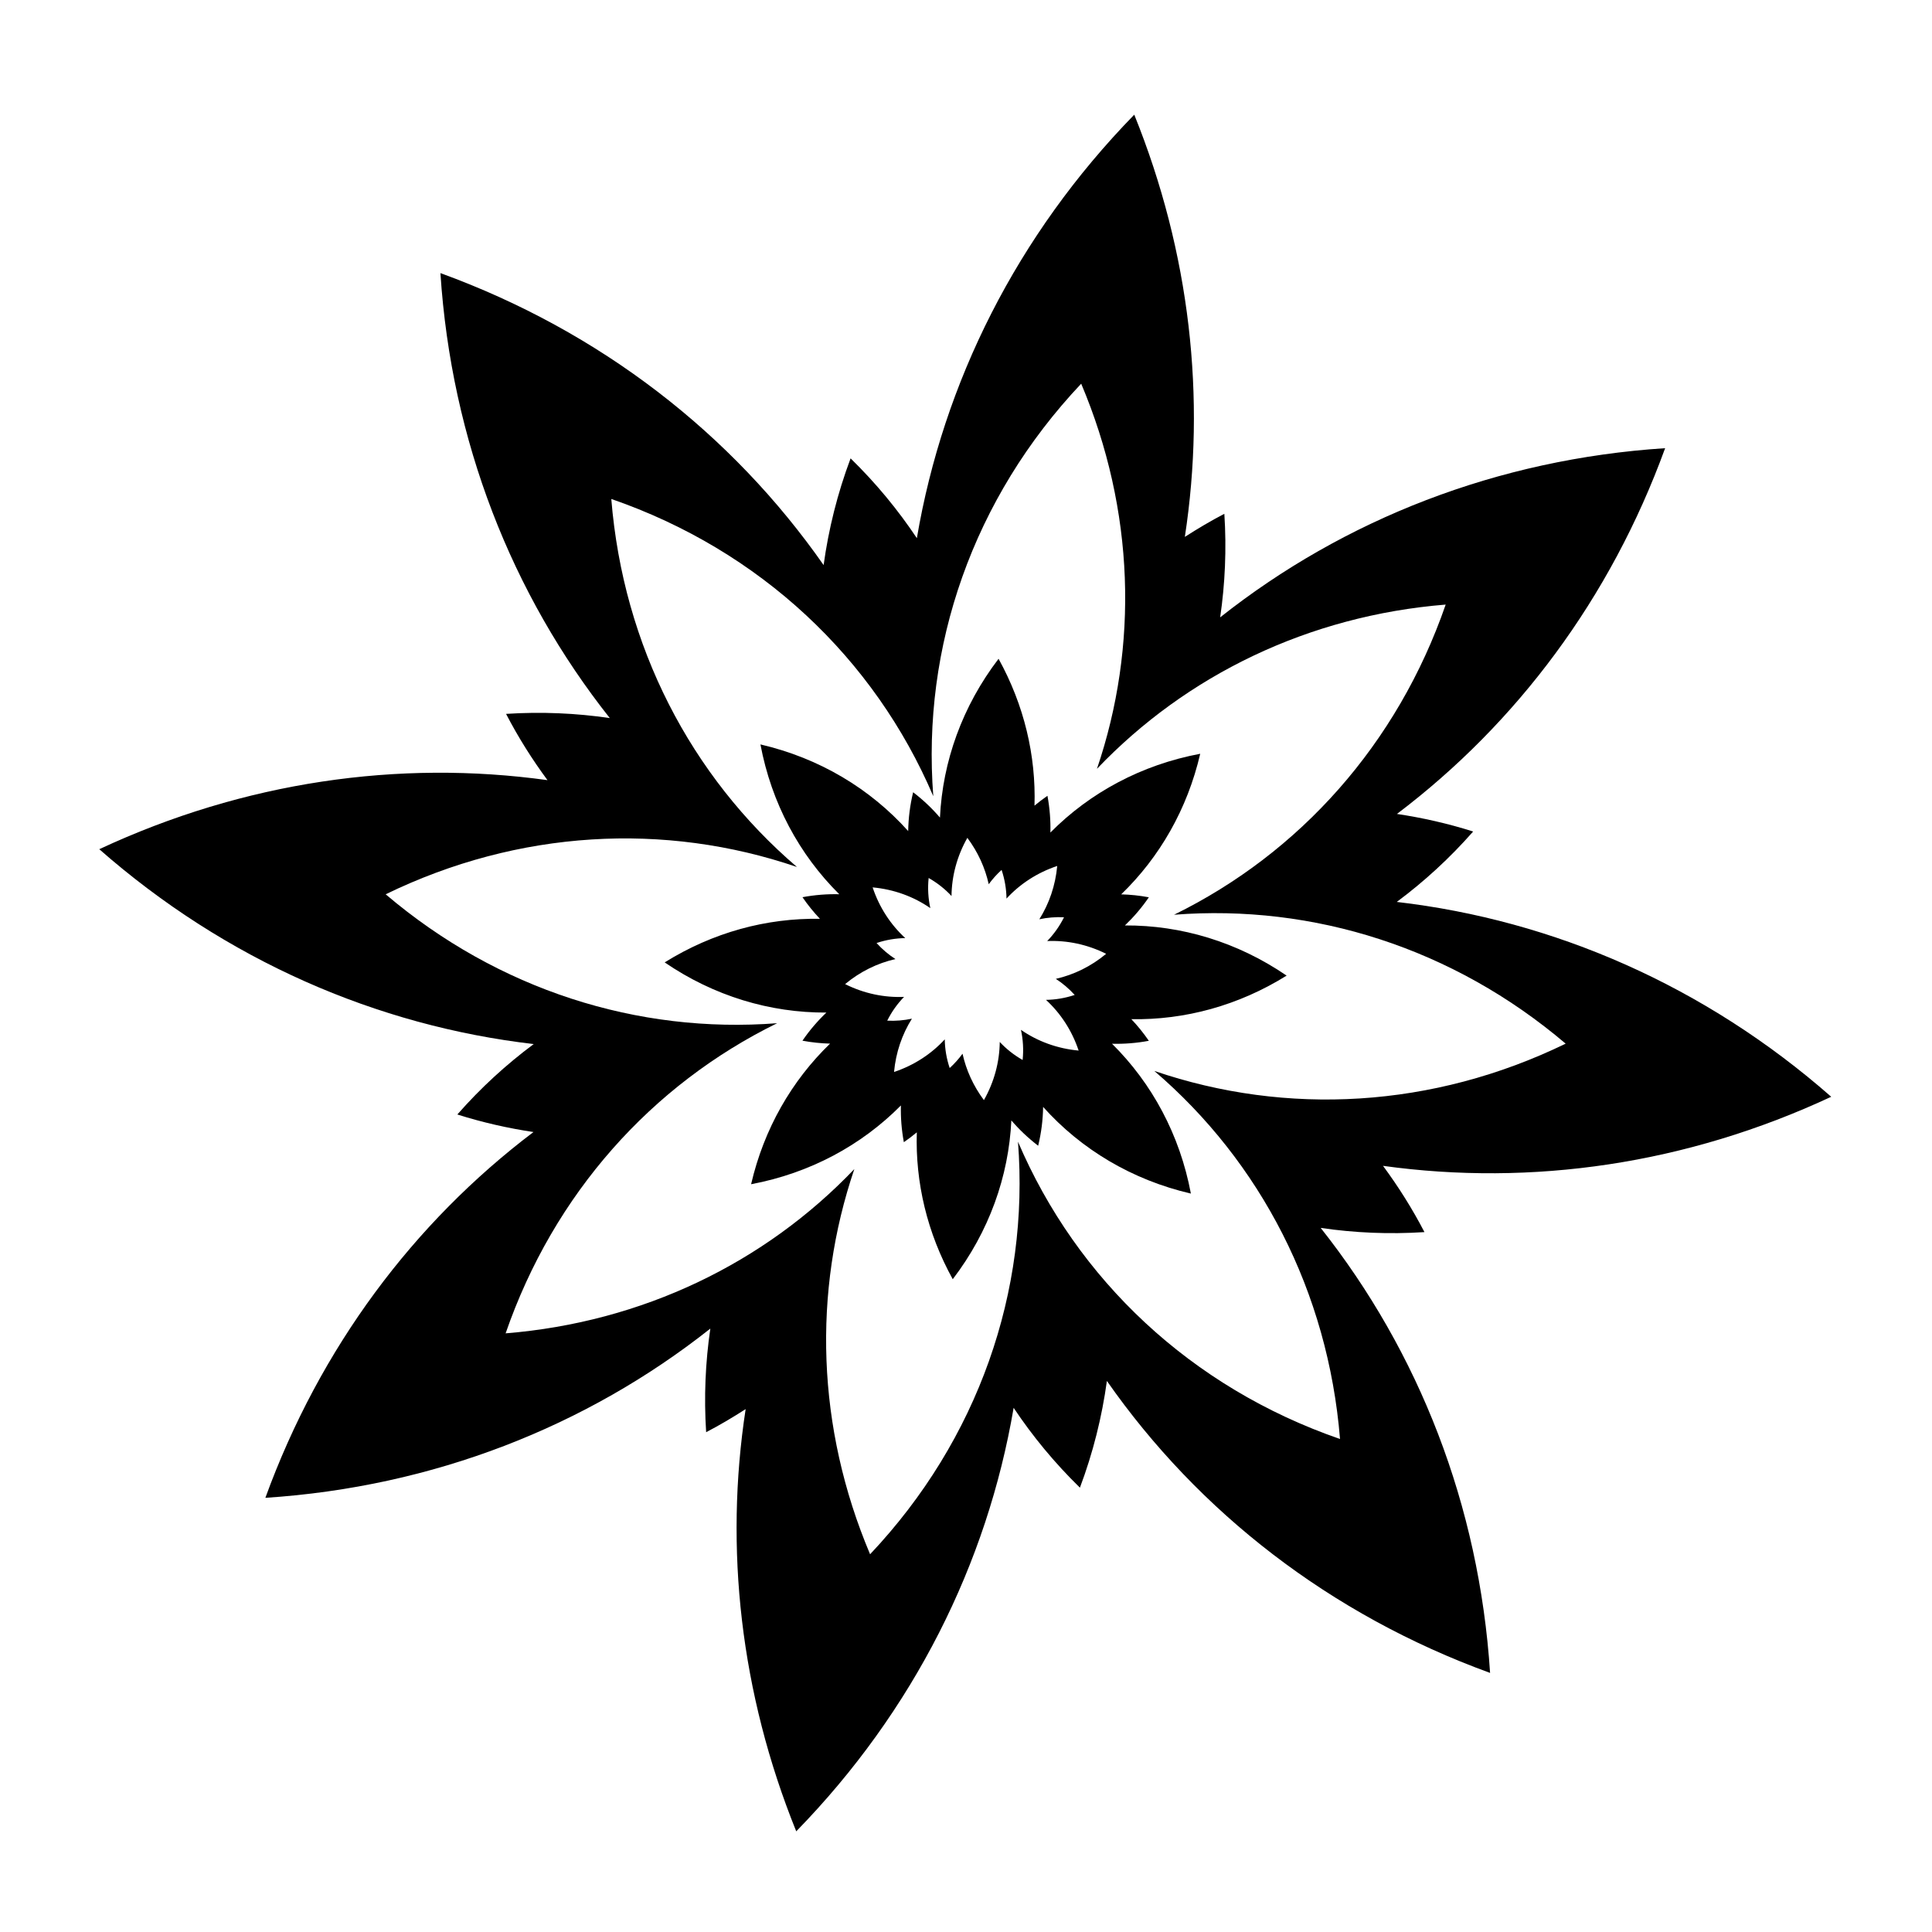
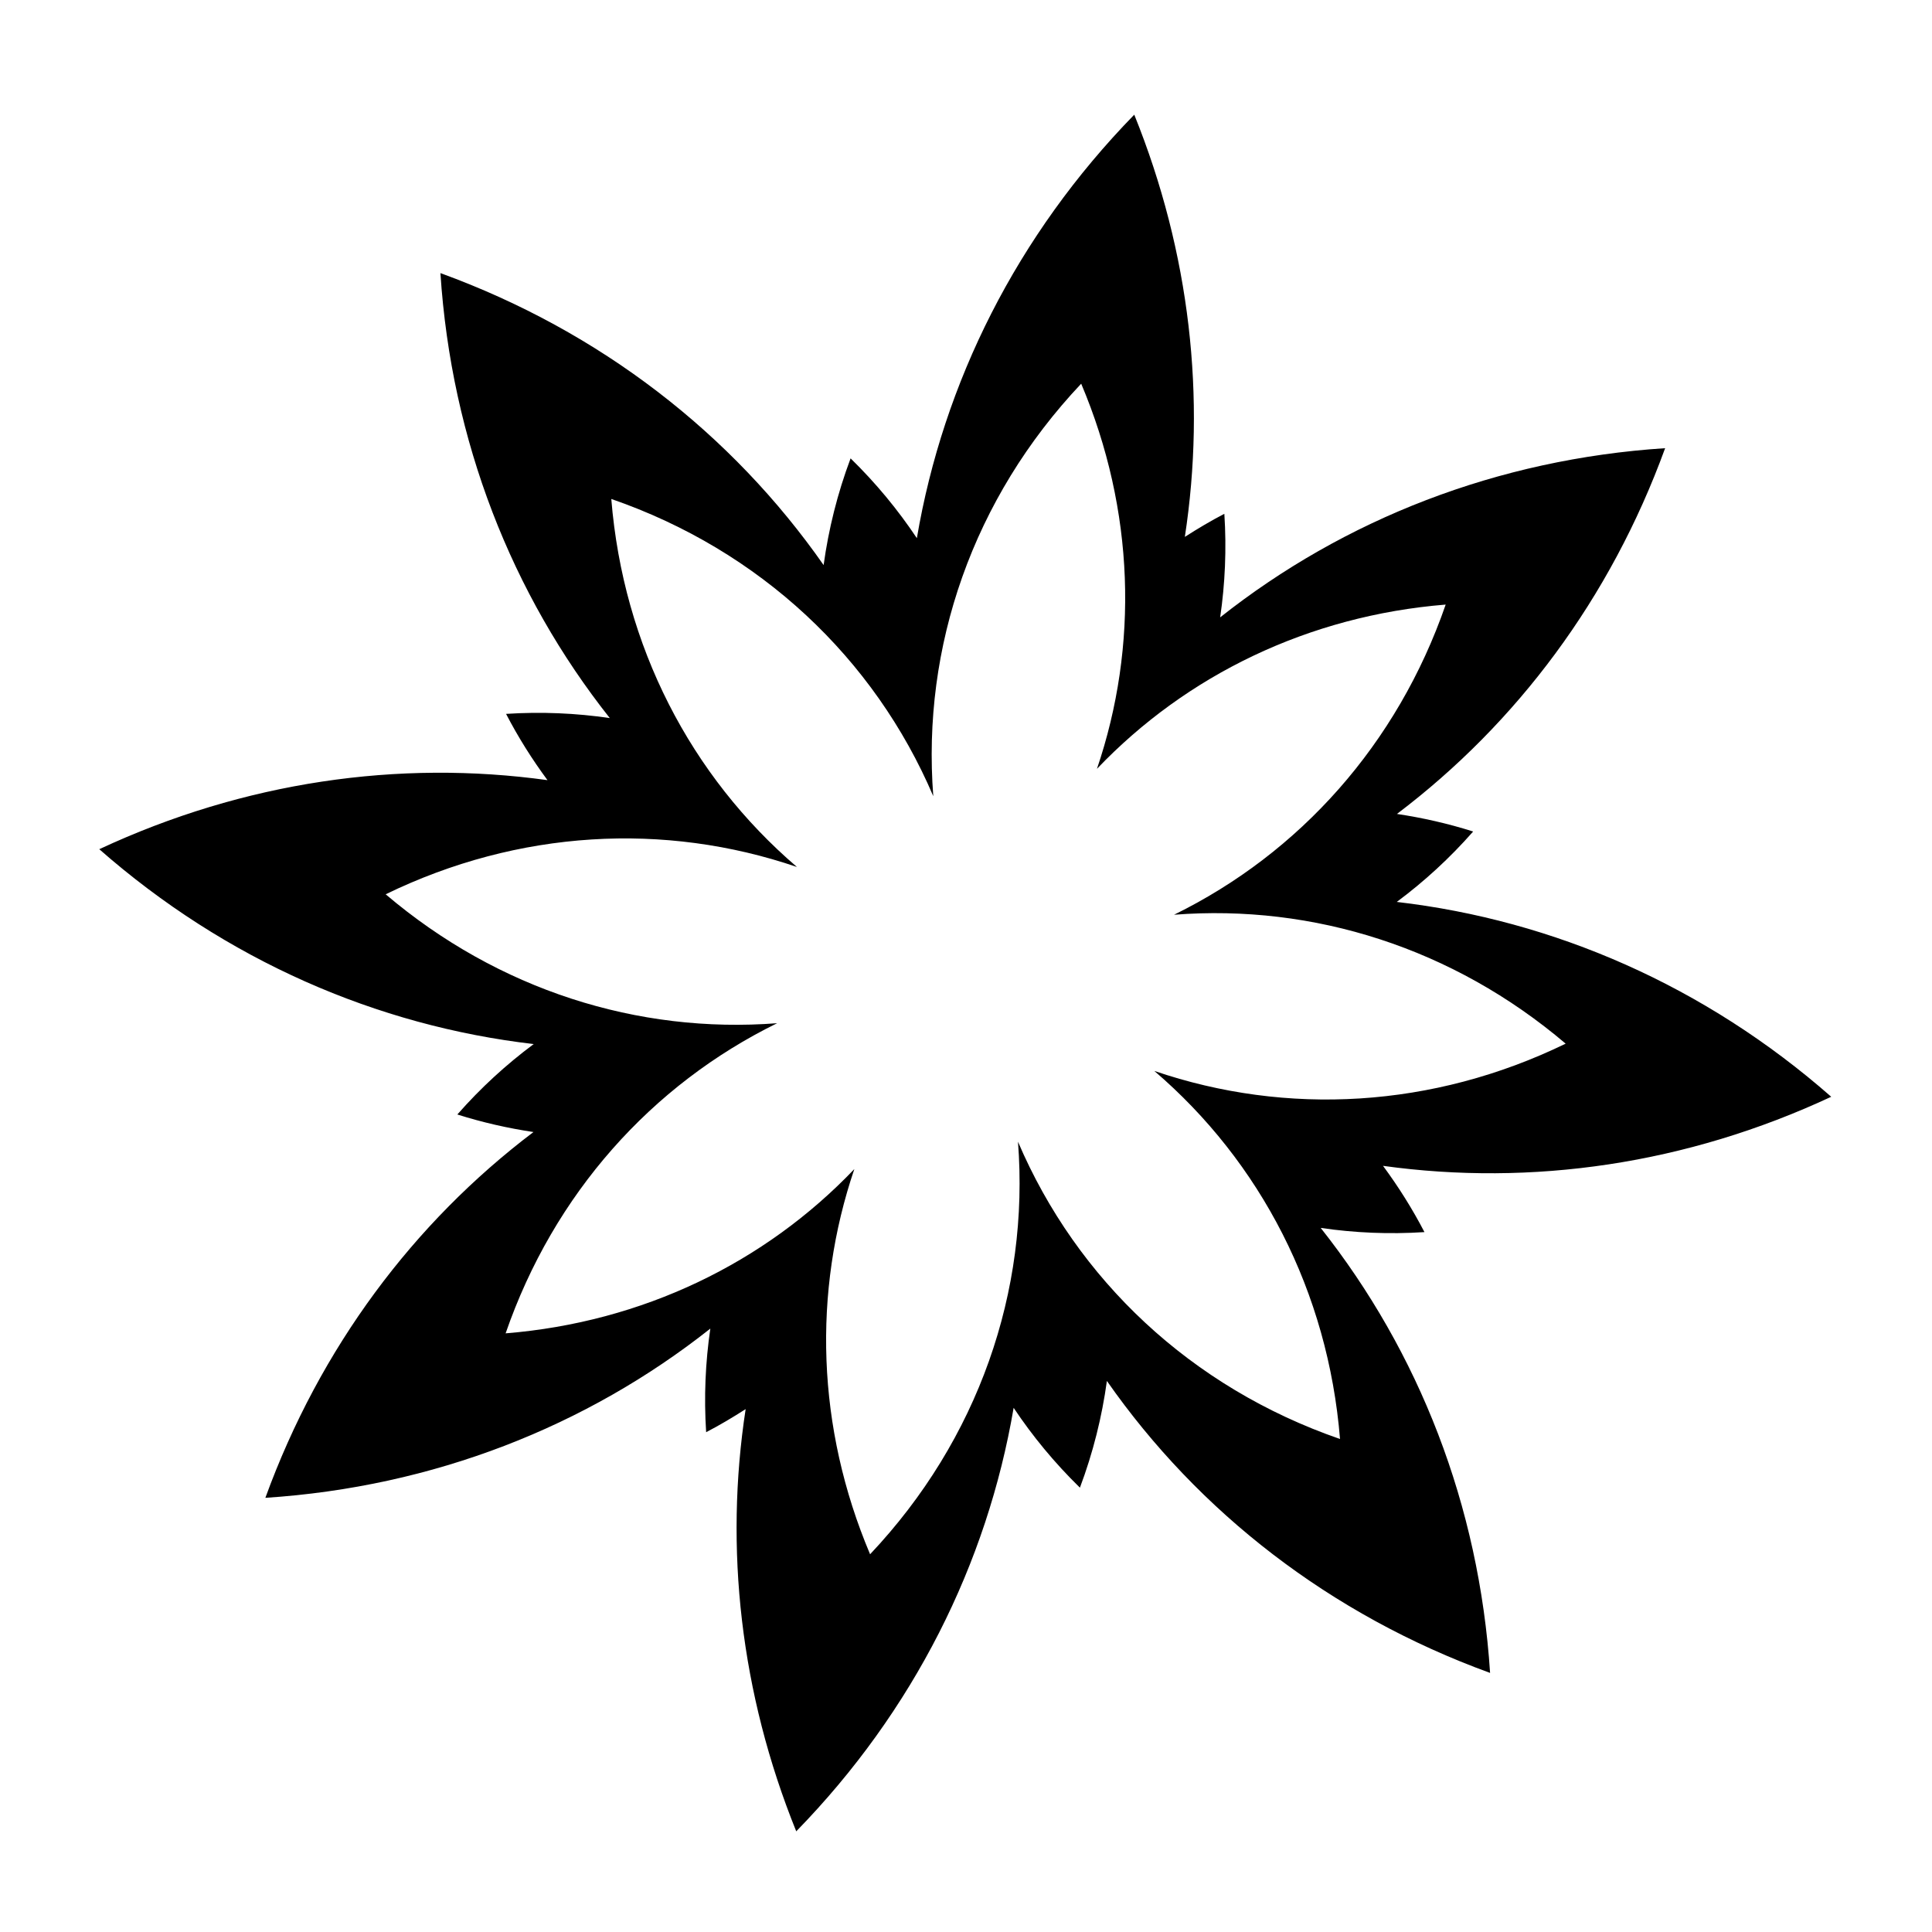
<svg xmlns="http://www.w3.org/2000/svg" fill="#000000" width="800px" height="800px" version="1.1" viewBox="144 144 512 512">
  <g>
    <path d="m629.3 434.66c-33.496-29.406-73.523-46.801-115.14-51.641 7.254-5.391 14.047-11.609 20.242-18.66-6.699-2.125-13.449-3.644-20.195-4.656 31.738-24.004 56.59-57.137 71.07-96.93-44.469 2.891-85.078 18.855-117.92 44.832 1.305-8.918 1.715-18.098 1.109-27.441-3.629 1.883-7.09 3.953-10.469 6.117 5.641-36.766 1.422-75.195-13.406-111.89-31.109 31.902-50.586 70.945-57.613 112.23-5.008-7.508-10.855-14.605-17.562-21.148-3.5 9.32-5.844 18.797-7.148 28.277-24.289-34.758-59.145-61.949-101.55-77.375 2.891 44.477 18.887 85.078 44.883 117.92-8.938-1.309-18.133-1.715-27.488-1.109 3.234 6.234 6.926 12.078 10.977 17.562-39.41-5.465-80.406 0.398-118.78 18.301 33.496 29.406 73.523 46.805 115.13 51.641-7.25 5.391-14.047 11.605-20.238 18.66 6.695 2.121 13.438 3.641 20.176 4.652-31.734 24.004-56.578 57.141-71.051 96.938 44.465-2.894 85.078-18.867 117.92-44.848-1.309 8.926-1.715 18.109-1.109 27.457 3.629-1.883 7.09-3.953 10.469-6.117-5.641 36.766-1.422 75.199 13.406 111.89 31.109-31.902 50.59-70.949 57.613-112.23 5.008 7.512 10.859 14.609 17.566 21.156 3.5-9.32 5.848-18.797 7.148-28.281 24.293 34.758 59.148 61.953 101.55 77.375-2.894-44.477-18.887-85.082-44.887-117.93 8.938 1.309 18.133 1.719 27.492 1.109-3.238-6.234-6.93-12.078-10.98-17.559 39.406 5.461 80.402-0.398 118.77-18.301zm-179.38-6.836c28.133 24.102 46.031 58.52 49.199 97.527-39.488-13.652-69.746-42.254-85.344-78.785 3.074 39.602-10.508 78.953-39.191 109.33-14.191-33.566-15.234-69.523-4.176-102.08-23.738 24.867-56.094 40.586-92.414 43.535 12.785-36.992 38.699-65.867 71.961-82.191-36.938 2.856-73.934-8.824-103.75-34.164 35.191-17.113 73.93-19.207 108.99-7.238-28.133-24.102-46.031-58.52-49.195-97.527 39.48 13.648 69.738 42.246 85.332 78.773-3.07-39.598 10.512-78.945 39.195-109.32 14.195 33.562 15.234 69.512 4.18 102.06 23.738-24.863 56.09-40.578 92.414-43.523-12.789 36.992-38.715 65.867-71.984 82.195 36.945-2.863 73.953 8.816 103.78 34.164-35.195 17.109-73.934 19.203-108.99 7.238z" />
-     <path d="m448.46 381.79c-2.457-0.461-4.902-0.711-7.328-0.777 10.176-9.832 17.531-22.594 20.938-37.258-15.574 2.922-29.227 10.297-39.703 20.875 0.078-3.203-0.172-6.461-0.781-9.734-1.199 0.82-2.332 1.699-3.434 2.609 0.418-13.219-2.719-26.605-9.523-38.922-9.613 12.594-14.82 27.211-15.531 42.082-2.086-2.434-4.457-4.691-7.106-6.711-0.836 3.441-1.258 6.887-1.312 10.289-10.062-11.23-23.531-19.336-39.156-22.965 2.926 15.574 10.309 29.223 20.891 39.703-3.207-0.078-6.473 0.172-9.75 0.785 1.41 2.062 2.961 3.969 4.625 5.731-14.145-0.242-28.367 3.582-41.141 11.547 13.082 8.945 27.957 13.371 42.852 13.297-2.328 2.215-4.461 4.699-6.344 7.453 2.457 0.461 4.898 0.711 7.32 0.777-10.176 9.832-17.523 22.594-20.93 37.262 15.574-2.926 29.227-10.301 39.703-20.879-0.082 3.207 0.172 6.465 0.781 9.738 1.199-0.82 2.332-1.699 3.434-2.609-0.418 13.219 2.719 26.605 9.523 38.922 9.617-12.594 14.82-27.211 15.531-42.086 2.09 2.438 4.457 4.691 7.106 6.715 0.836-3.441 1.258-6.887 1.312-10.289 10.062 11.23 23.531 19.336 39.16 22.965-2.926-15.574-10.309-29.223-20.895-39.703 3.207 0.082 6.473-0.168 9.75-0.785-1.41-2.062-2.965-3.965-4.629-5.727 14.148 0.242 28.367-3.586 41.145-11.547-13.086-8.945-27.957-13.371-42.852-13.297 2.328-2.223 4.461-4.707 6.344-7.461zm-19.652 25.879c-2.519 0.84-5.078 1.266-7.609 1.305 3.875 3.562 6.879 8.129 8.652 13.438-5.672-0.52-10.887-2.449-15.289-5.496 0.559 2.559 0.727 5.246 0.445 7.988-2.309-1.309-4.34-2.926-6.062-4.777-0.059 5.262-1.441 10.547-4.199 15.414-2.816-3.773-4.703-7.957-5.664-12.297-0.992 1.352-2.121 2.629-3.406 3.797-0.844-2.516-1.266-5.074-1.305-7.602-3.562 3.875-8.133 6.871-13.438 8.645 0.473-5.18 2.133-9.977 4.734-14.125-2.106 0.449-4.297 0.641-6.543 0.527 1.188-2.379 2.699-4.488 4.461-6.305-5.262 0.223-10.613-0.883-15.621-3.383 3.996-3.328 8.559-5.547 13.332-6.637-1.805-1.168-3.488-2.586-5-4.254 2.519-0.84 5.082-1.266 7.609-1.305-3.875-3.562-6.879-8.129-8.648-13.438 5.672 0.52 10.887 2.449 15.289 5.496-0.562-2.559-0.727-5.246-0.445-7.988 2.309 1.309 4.34 2.926 6.059 4.777 0.059-5.262 1.441-10.547 4.199-15.414 2.816 3.773 4.707 7.957 5.664 12.293 0.992-1.352 2.121-2.629 3.41-3.797 0.84 2.516 1.266 5.074 1.301 7.602 3.562-3.875 8.133-6.871 13.441-8.645-0.477 5.18-2.133 9.977-4.738 14.125 2.106-0.449 4.297-0.641 6.543-0.531-1.188 2.379-2.699 4.492-4.461 6.305 5.262-0.223 10.613 0.883 15.625 3.383-3.996 3.328-8.562 5.547-13.336 6.637 1.805 1.18 3.488 2.598 5 4.262z" />
  </g>
</svg>